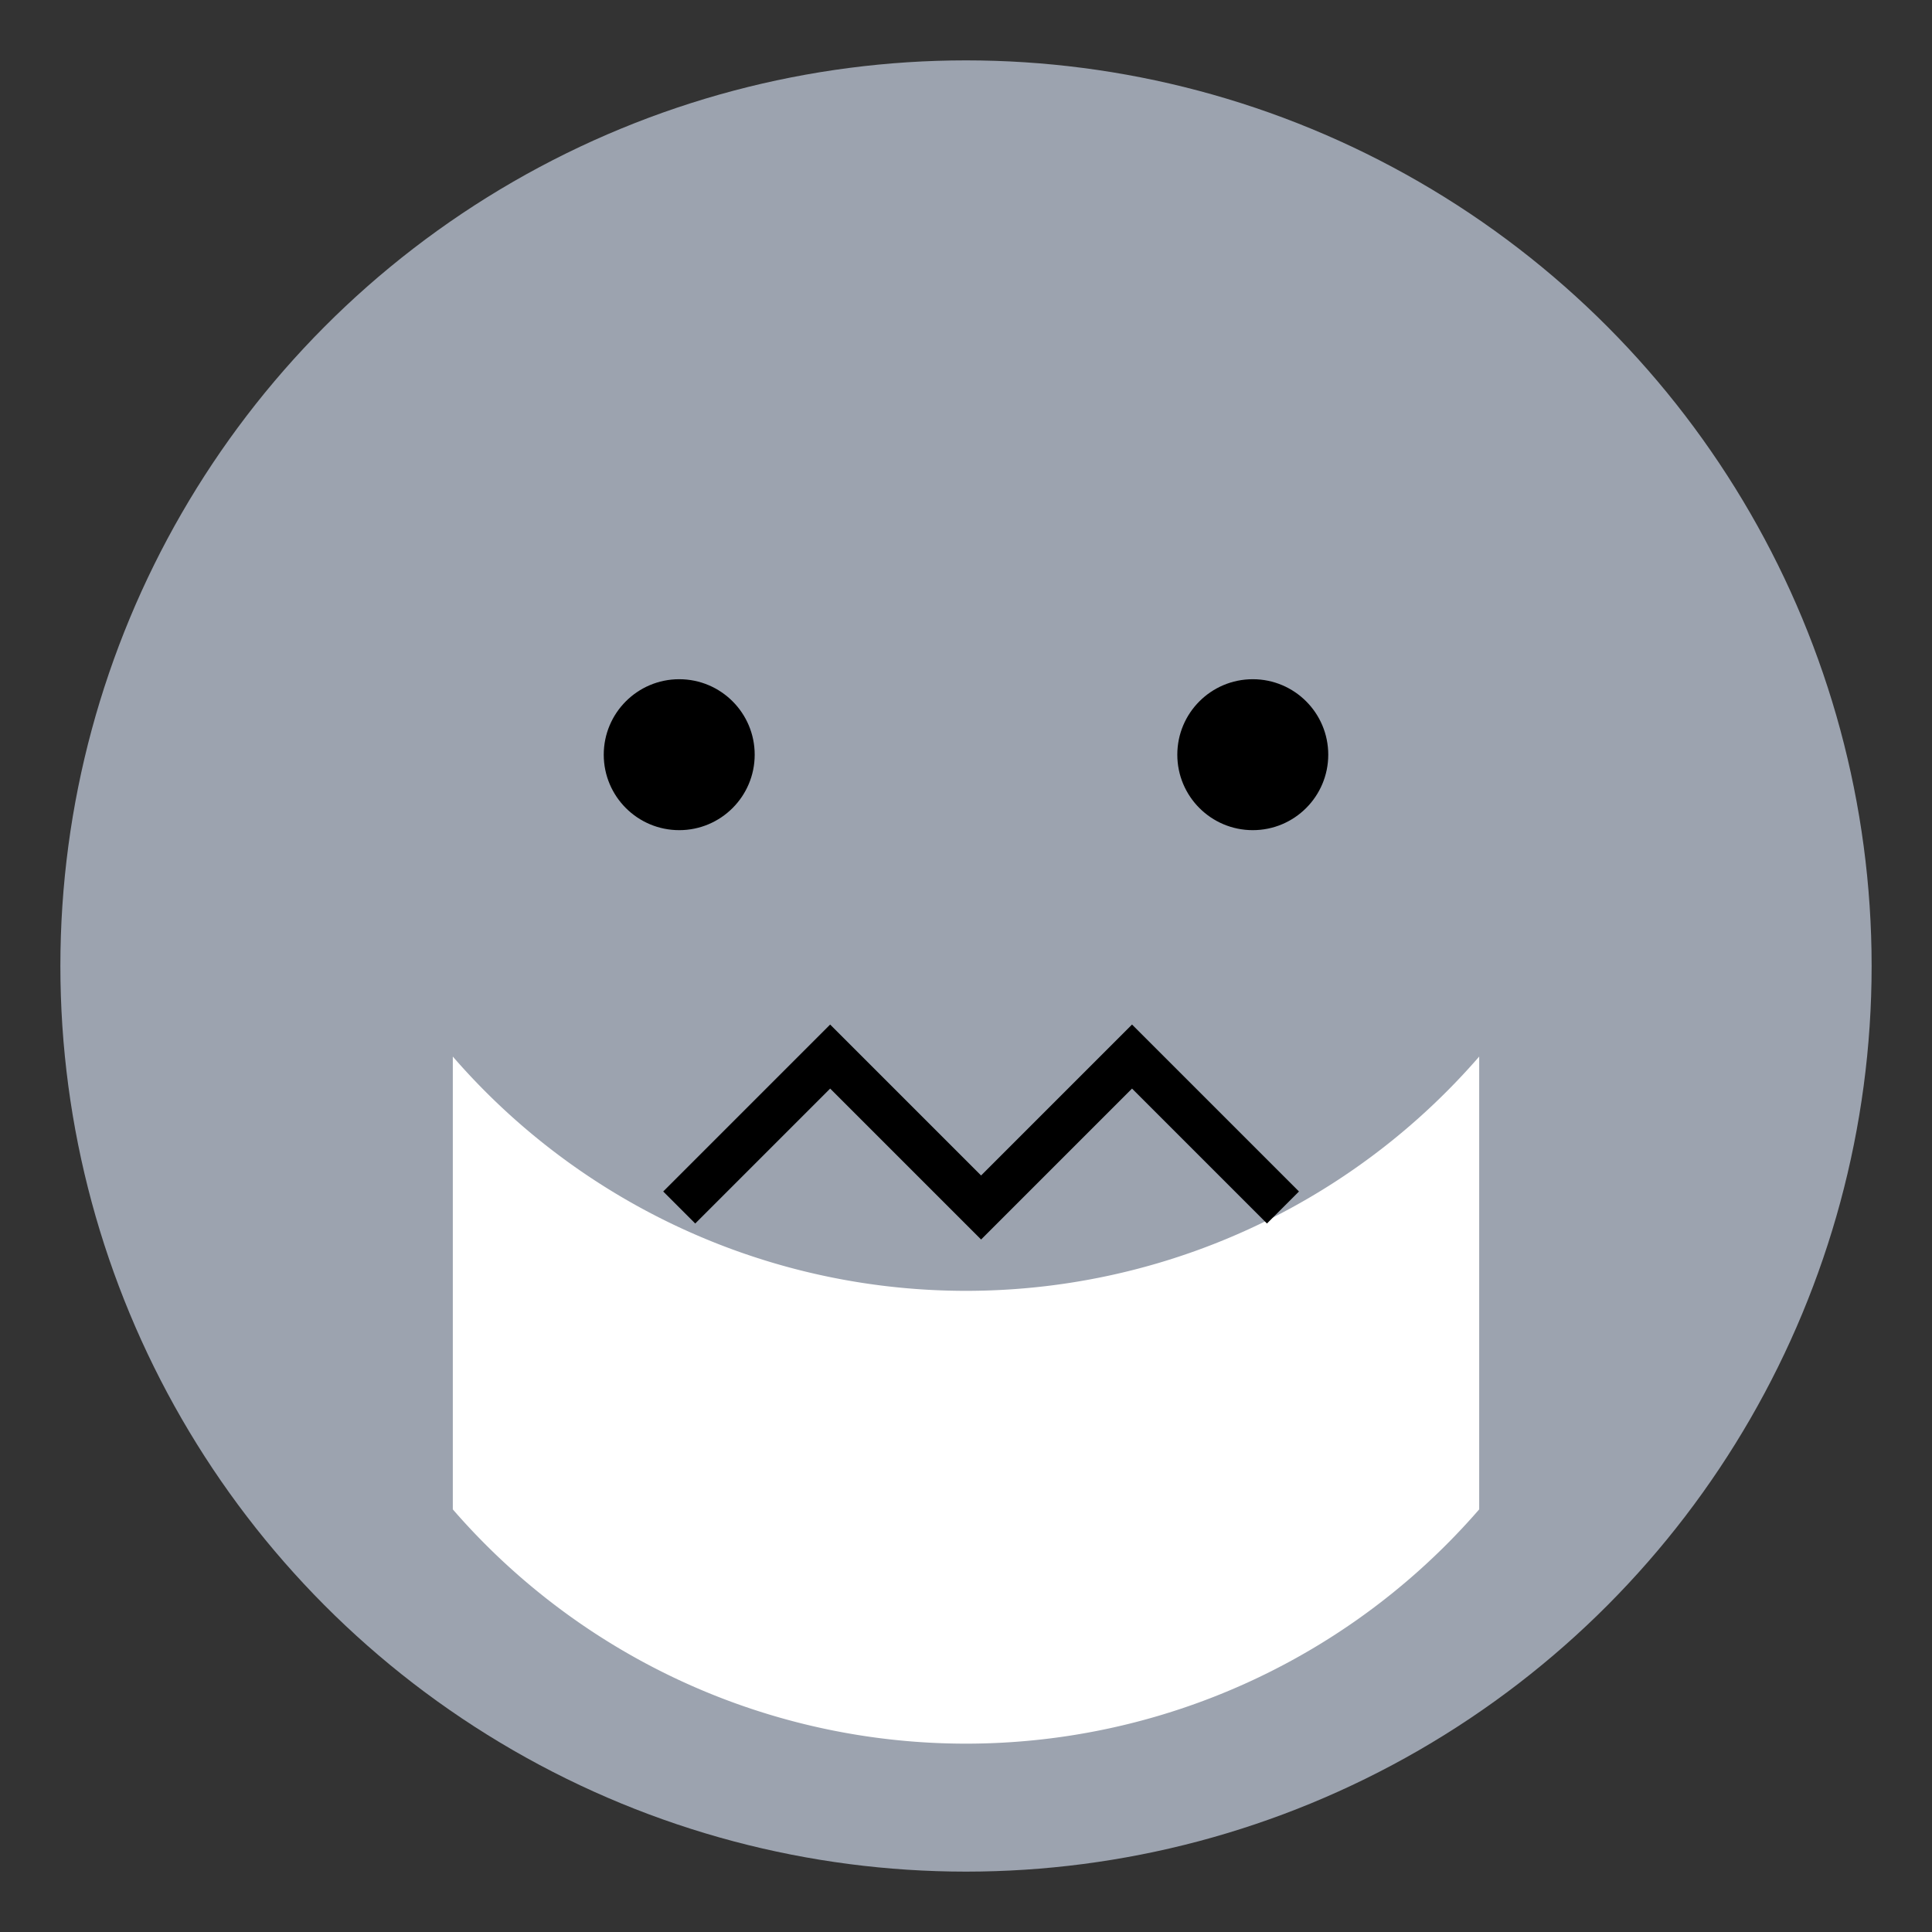
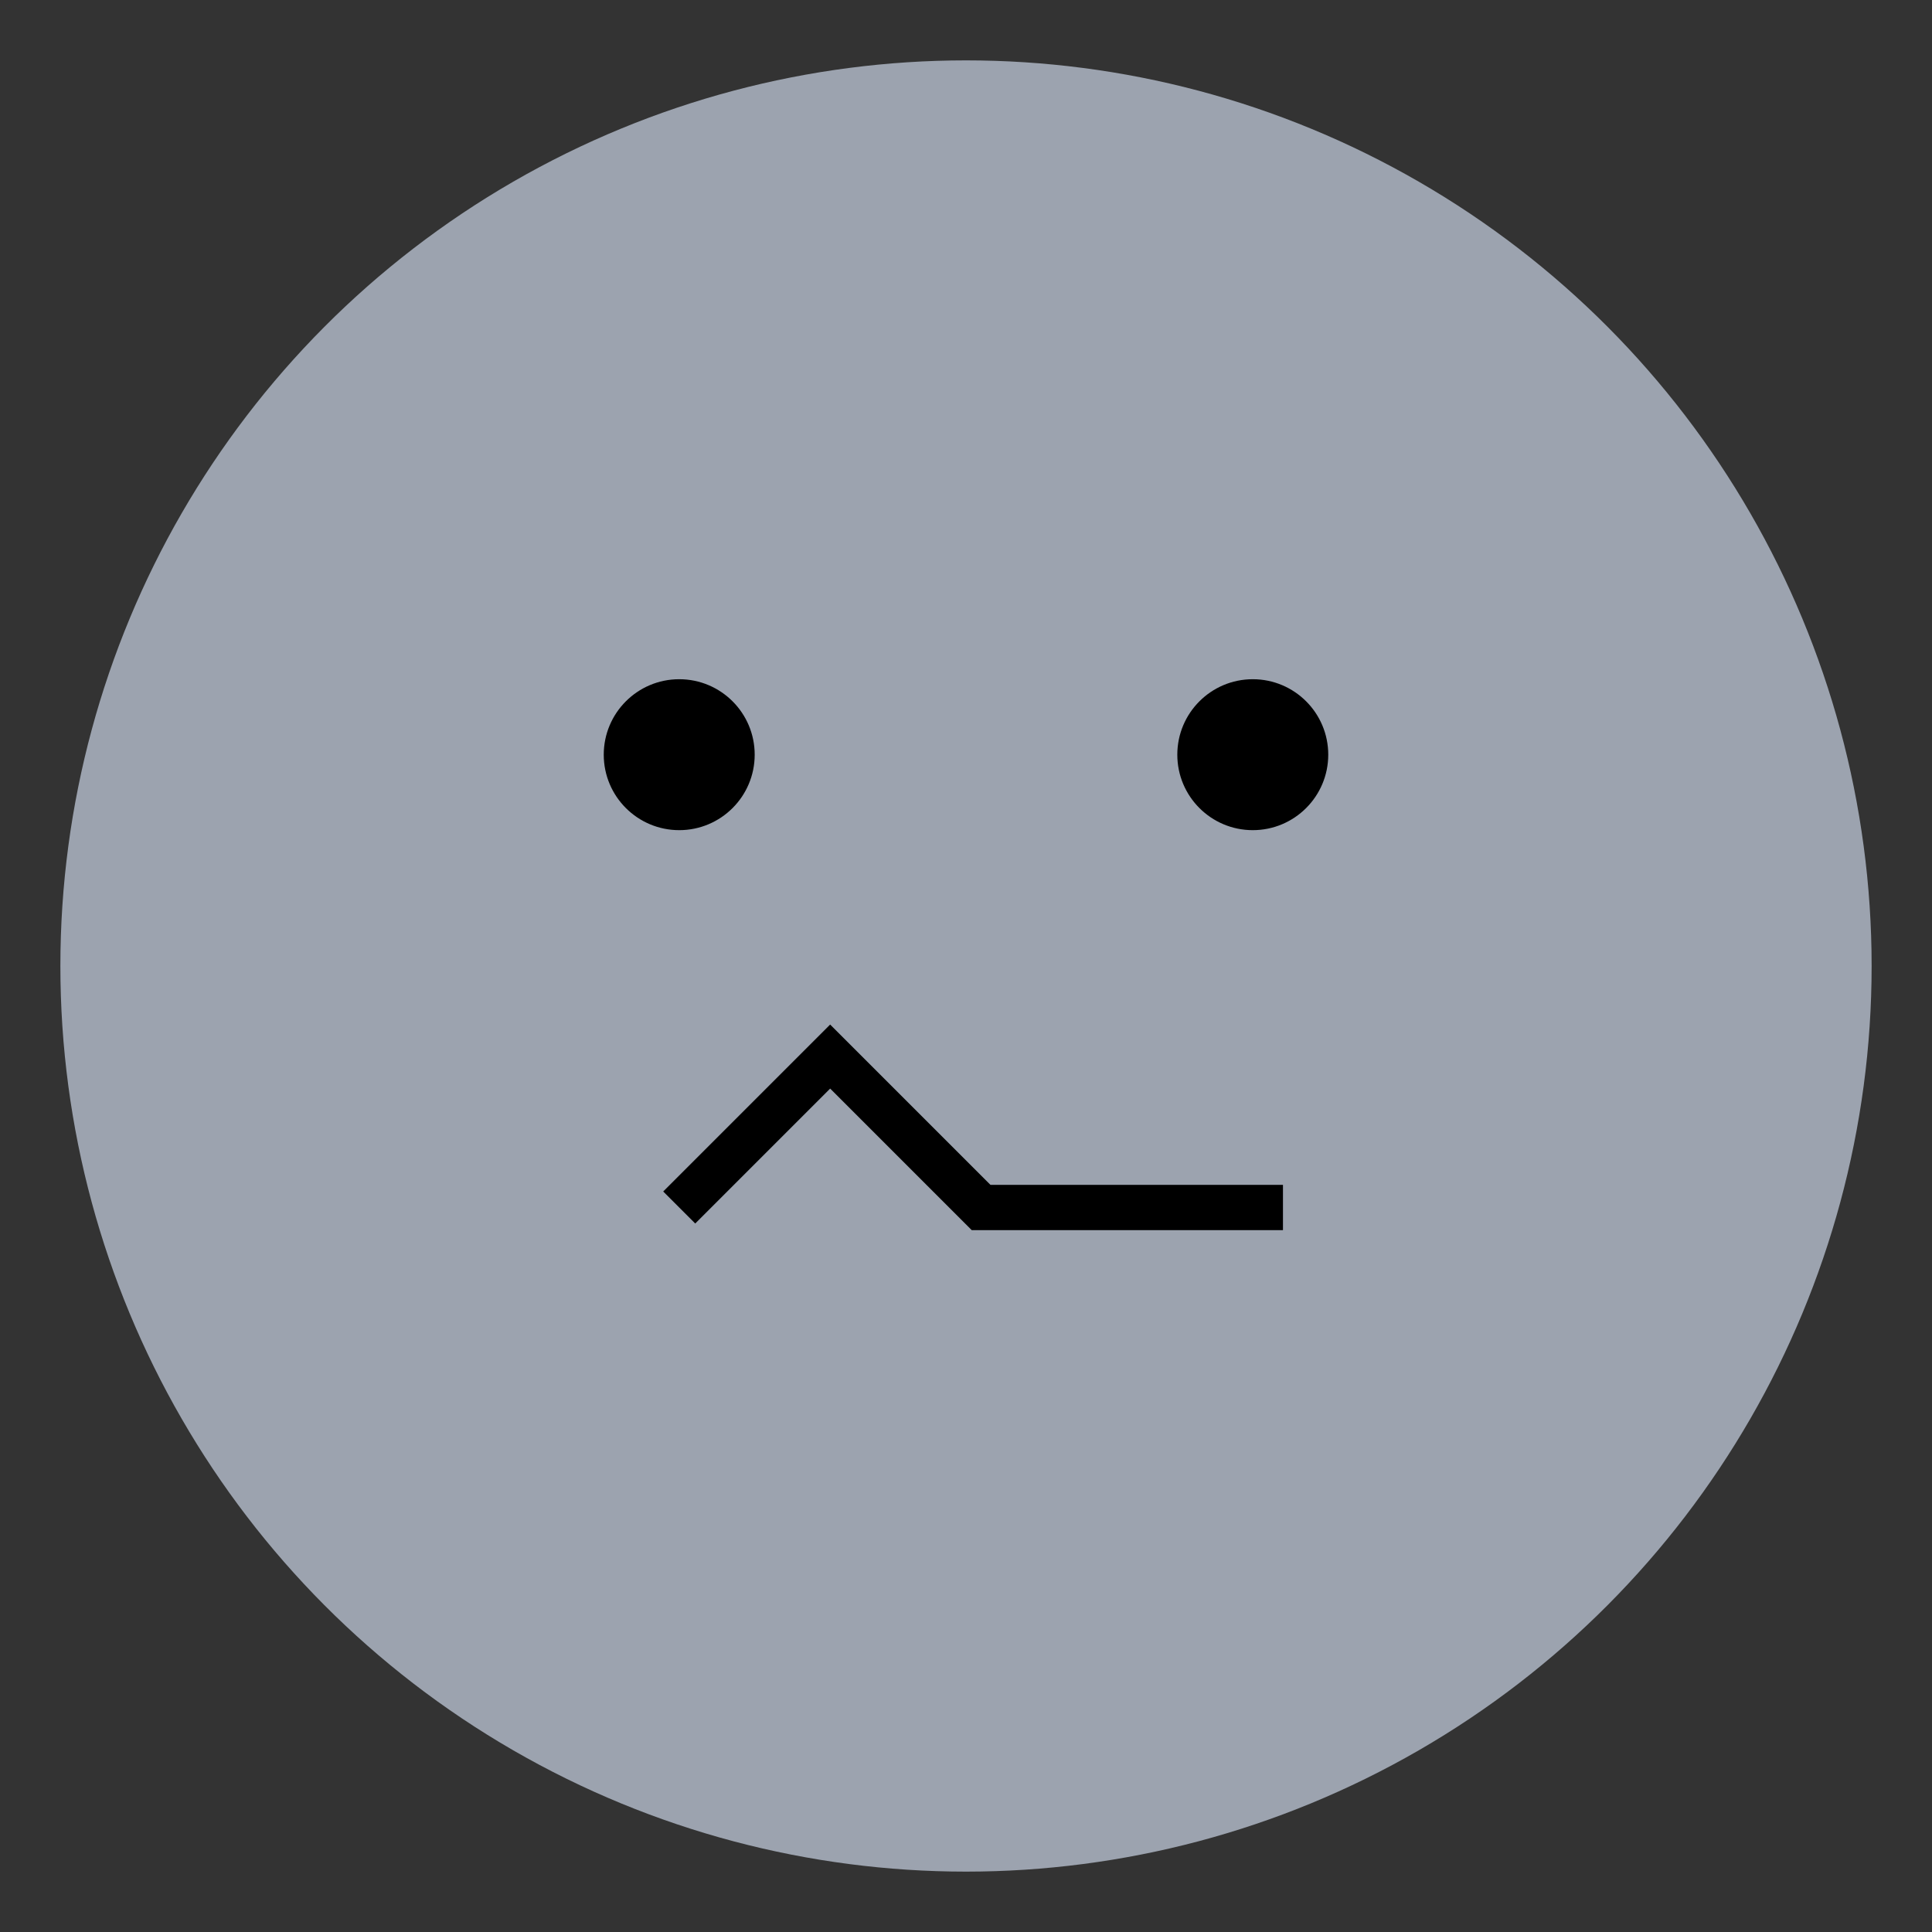
<svg xmlns="http://www.w3.org/2000/svg" width="512" height="512" viewBox="0 0 512 512" fill="none">
  <rect x="0" y="0" width="512" height="512" fill="#333333" stroke="none" />
  <circle cx="256" cy="256" r="240" fill="#9CA3AF" />
-   <path d="M120 280 A180 180 0 0 0 392 280 L392 400 A180 180 0 0 1 120 400 Z" fill="white" />
  <circle cx="180" cy="200" r="20" fill="black" />
  <circle cx="332" cy="200" r="20" fill="black" />
-   <path d="M180 320 L220 280 L260 320 L300 280 L340 320" stroke="black" stroke-width="12" fill="none" />
+   <path d="M180 320 L220 280 L260 320 L340 320" stroke="black" stroke-width="12" fill="none" />
  <path d="M256 40 L256 120 L180 80 Z" fill="#9CA3AF" />
</svg>